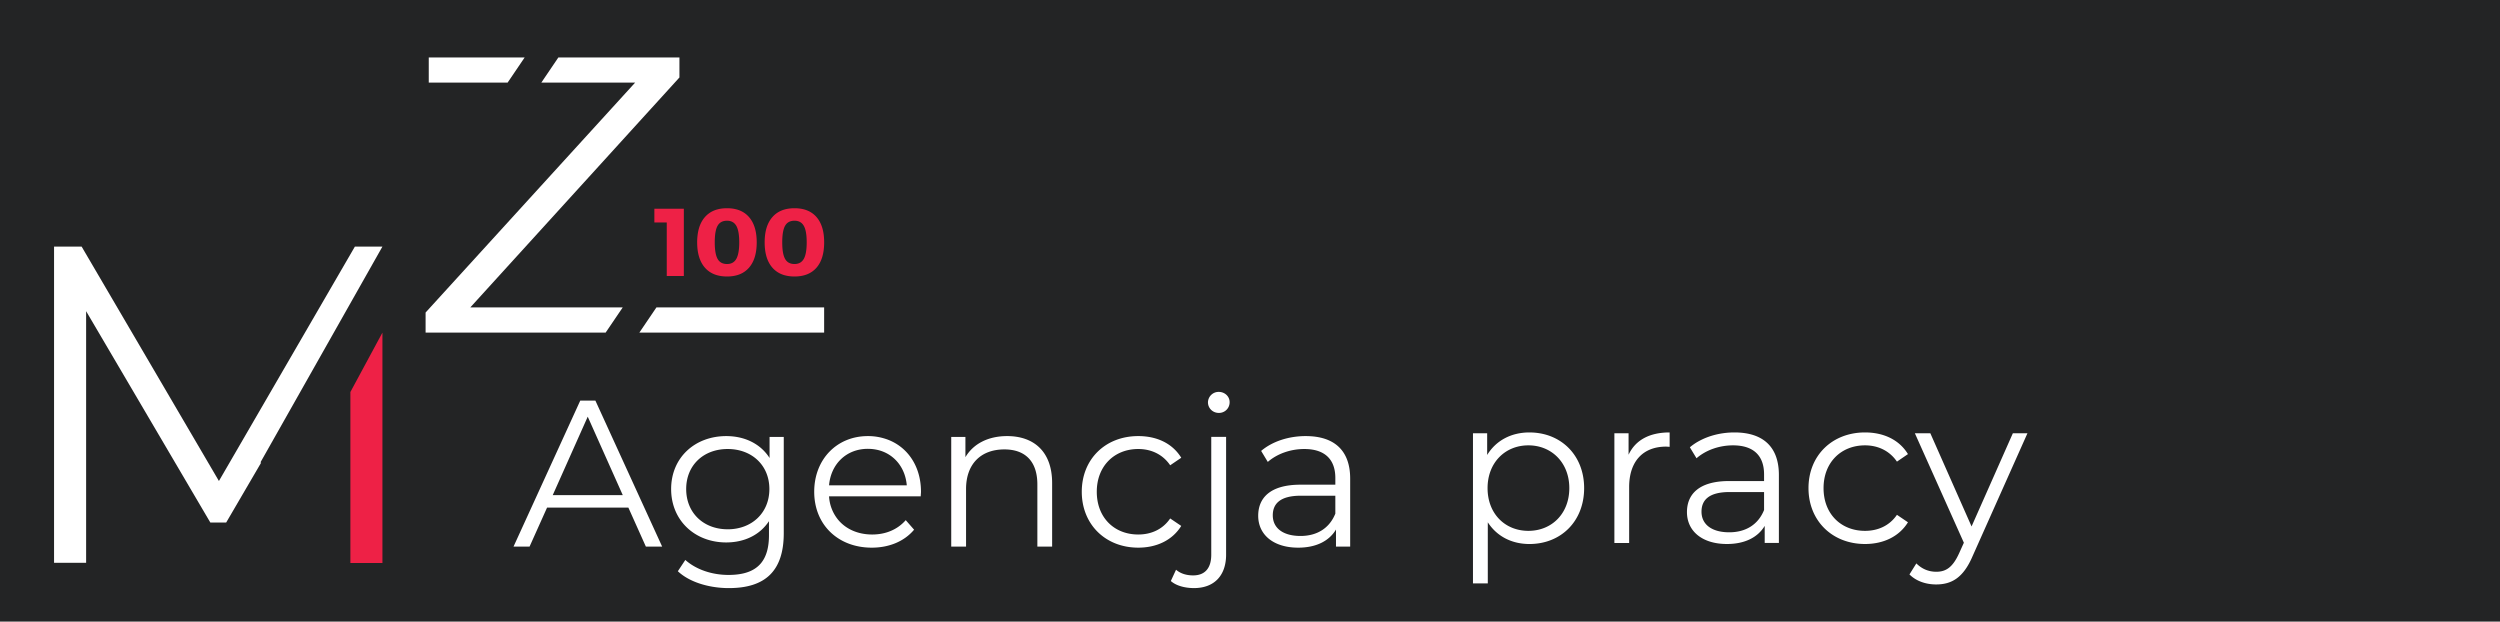
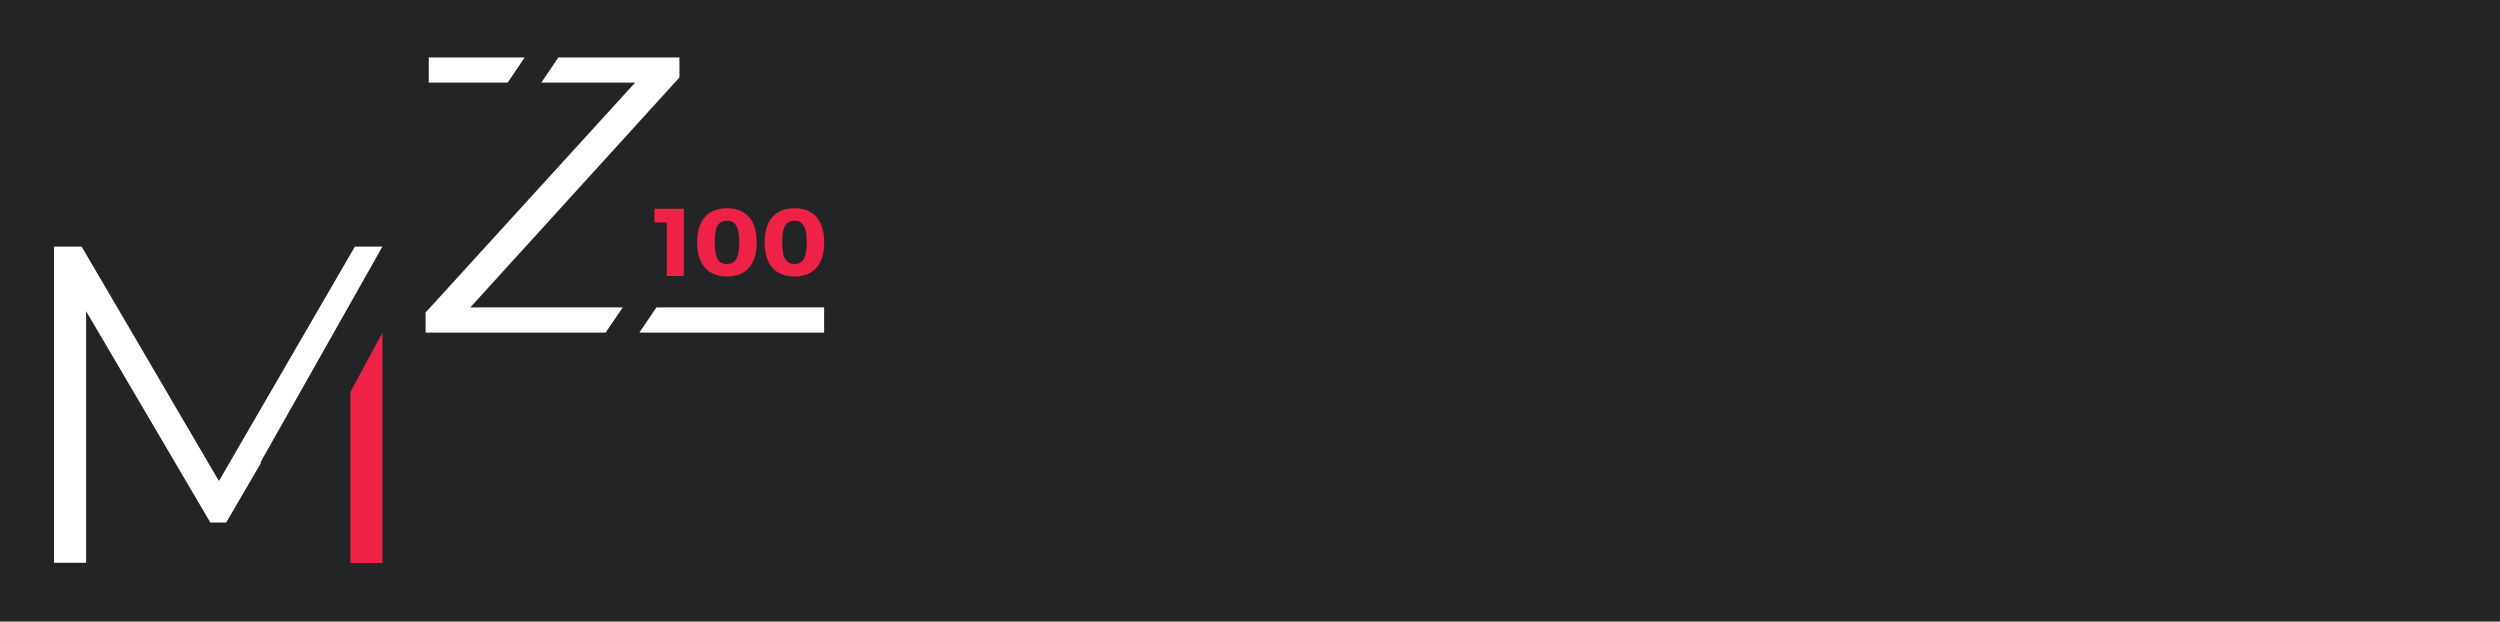
<svg xmlns="http://www.w3.org/2000/svg" width="185" height="46" fill="none">
  <path fill="#232425" d="M0 0H185V46H0z" />
  <path d="M28.3 18.247h-2.038L16.2 35.594 6.04 18.247H4v23.398h2.373V23.027l9.193 15.643h1.17l2.585-4.427-.047-.029" fill="#fff" />
  <path d="M28.3 24.612l-2.372 4.398v12.65H28.3V24.613z" fill="#EE2146" />
  <path d="M50.278 4.25H41.32l-1.26 1.86h6.943L31.494 23.127v1.484h13.325l1.262-1.862H34.802L50.278 5.733V4.25zm-1.702 18.498l-1.262 1.862h13.672v-1.862h-12.41zM38.826 4.25h-7.098v1.86h5.838l1.26-1.86z" fill="#fff" />
  <path d="M48.423 15.446v1.015h.917v3.965h1.264v-4.98h-2.18zm6.063 3.712c-.145.253-.373.379-.685.379-.322 0-.555-.124-.698-.377-.14-.25-.211-.66-.211-1.227 0-.569.07-.979.211-1.227.143-.25.376-.373.698-.373.312 0 .54.126.685.377.144.25.218.658.218 1.223 0 .562-.074.97-.218 1.225zm.941-3.095c-.379-.436-.921-.654-1.626-.654-.504 0-.92.108-1.256.324l-.002.002c-.14.092-.267.2-.38.329-.27.31-.444.709-.523 1.206v.002a4.188 4.188 0 0 0-.05.66c0 .814.193 1.44.574 1.876.381.434.925.652 1.637.652.705 0 1.247-.218 1.626-.652.38-.436.57-1.062.57-1.875 0-.812-.19-1.433-.57-1.87zm4.053 3.095c-.145.253-.373.379-.685.379-.322 0-.555-.124-.697-.377-.143-.25-.212-.66-.212-1.227 0-.569.07-.979.212-1.227.142-.25.375-.373.697-.373.312 0 .54.126.685.377.145.25.216.658.216 1.223 0 .562-.071.97-.216 1.225zm.942-3.095c-.38-.436-.922-.654-1.627-.654-.712 0-1.258.218-1.637.655-.383.436-.573 1.057-.573 1.869 0 .813.19 1.439.573 1.875.38.434.925.652 1.637.652.705 0 1.247-.218 1.627-.652.379-.436.566-1.062.566-1.875 0-.812-.187-1.433-.566-1.87z" fill="#EE2146" />
-   <path d="M40.902 36.639l2.59-5.805 2.593 5.805h-5.183zm3.16-6.992h-1.124L38 40.45h1.187l1.295-2.885h6.019l1.294 2.885H49L44.06 29.647zm9.786 9.52c-1.792 0-3.07-1.217-3.07-2.978 0-1.758 1.278-2.962 3.07-2.962 1.788 0 3.086 1.204 3.086 2.962 0 1.761-1.298 2.979-3.086 2.979zm3.1-6.836v1.56c-.678-1.063-1.853-1.62-3.207-1.62-2.315 0-4.077 1.59-4.077 3.918 0 2.332 1.762 3.952 4.077 3.952 1.016 0 1.933-.317 2.61-.93l.005-.004c.206-.19.39-.4.548-.64v1.034c0 1.839-.793 2.782-2.503 2.924a6.038 6.038 0 0 1-.493.02c-1.248 0-2.422-.415-3.194-1.11l-.553.836c.823.78 2.217 1.222 3.653 1.248h.128c2.684 0 4.056-1.265 4.056-4.06v-7.128h-1.05zm4.402 3.583c.137-1.59 1.294-2.7 2.867-2.7.296 0 .58.039.845.111 1.145.322 1.93 1.3 2.04 2.59H61.35zm6.785.815c0-.12.018-.244.018-.338 0-1.93-1.034-3.383-2.594-3.906a4.122 4.122 0 0 0-1.342-.214c-2.284 0-3.965 1.715-3.965 4.12 0 1.23.45 2.284 1.23 3.017.746.703 1.792 1.119 3.031 1.119 1.278 0 2.405-.463 3.13-1.329l-.618-.707c-.617.707-1.496 1.063-2.482 1.063-1.054 0-1.942-.399-2.512-1.08a2.992 2.992 0 0 1-.681-1.745h6.785zm6.392-4.458c-1.406 0-2.5.57-3.086 1.56v-1.5h-1.05v8.119h1.097v-4.261c0-1.852 1.093-2.932 2.837-2.932 1.543 0 2.44.883 2.44 2.593v4.6h1.093v-4.707c0-2.332-1.36-3.472-3.331-3.472zm9.705 7.283c-1.775 0-3.07-1.248-3.07-3.164 0-1.899 1.295-3.163 3.07-3.163.943 0 1.805.386 2.362 1.204l.819-.557c-.652-1.063-1.805-1.603-3.181-1.603-2.422 0-4.18 1.697-4.18 4.12 0 2.421 1.758 4.136 4.18 4.136 1.376 0 2.529-.557 3.18-1.608l-.818-.553c-.557.82-1.42 1.188-2.362 1.188zm5.401-7.223v8.719c0 1.003-.475 1.53-1.341 1.53-.51 0-.944-.141-1.265-.42l-.386.836c.399.356 1.063.523 1.71.523 1.544 0 2.38-.973 2.38-2.47v-8.718h-1.098zM90.191 29a.79.79 0 0 0-.802.772c0 .432.351.784.802.784a.785.785 0 0 0 .801-.802c0-.416-.356-.754-.802-.754zm8.624 9.01c-.433 1.068-1.341 1.651-2.576 1.651-1.295 0-2.053-.583-2.053-1.526 0-.831.51-1.453 2.083-1.453h2.546v1.329zm-2.19-5.74c-1.282 0-2.487.404-3.3 1.098l.492.815c.665-.583 1.65-.956 2.7-.956 1.51 0 2.298.759 2.298 2.147v.493H96.24c-2.332 0-3.133 1.05-3.133 2.298 0 1.406 1.127 2.362 2.962 2.362 1.345 0 2.302-.51 2.794-1.342v1.265h1.05v-5.033c0-2.096-1.19-3.146-3.287-3.146zm16.477 7.013c-1.727 0-3.022-1.264-3.022-3.163 0-1.882 1.295-3.164 3.022-3.164 1.715 0 3.027 1.282 3.027 3.164 0 1.899-1.312 3.163-3.027 3.163zM113.18 32c-1.342 0-2.469.588-3.13 1.668V32.06H109v11.111h1.097V38.65c.678 1.05 1.788 1.607 3.083 1.607 2.314 0 4.046-1.667 4.046-4.136 0-2.452-1.732-4.12-4.046-4.12zm7.334 1.65v-1.59h-1.05v8.12h1.093v-4.138c0-1.911 1.037-2.992 2.731-2.992.077 0 .171.013.265.013V32c-1.5 0-2.533.57-3.039 1.65zm10.027 4.09c-.429 1.068-1.342 1.65-2.577 1.65-1.294 0-2.053-.582-2.053-1.525 0-.832.51-1.454 2.083-1.454h2.547v1.33zM128.35 32c-.964 0-1.886.232-2.632.643a4.05 4.05 0 0 0-.668.455l.201.334.291.48c.665-.583 1.651-.956 2.701-.956 1.513 0 2.298.76 2.298 2.148v.493h-2.577c-2.327 0-3.129 1.05-3.129 2.297 0 1.407 1.123 2.362 2.962 2.362 1.342 0 2.298-.51 2.791-1.341v1.264h1.05v-5.032c0-2.097-1.187-3.147-3.288-3.147zm9.662 7.283c-1.774 0-3.069-1.247-3.069-3.163 0-1.9 1.295-3.164 3.069-3.164.939 0 1.805.386 2.362 1.205l.815-.558c-.648-1.063-1.805-1.603-3.177-1.603-2.422 0-4.183 1.698-4.183 4.12s1.761 4.136 4.183 4.136c1.372 0 2.529-.557 3.177-1.607l-.815-.553c-.557.819-1.423 1.187-2.362 1.187zm10.94-7.223l-3.056 6.897-3.052-6.897h-1.145l3.627 8.102-.356.789c-.463 1.016-.956 1.359-1.681 1.359-.587 0-1.08-.219-1.479-.618l-.51.815c.493.497 1.218.742 1.976.742 1.158 0 2.02-.51 2.697-2.097l4.059-9.092h-1.08z" fill="#fff" />
</svg>